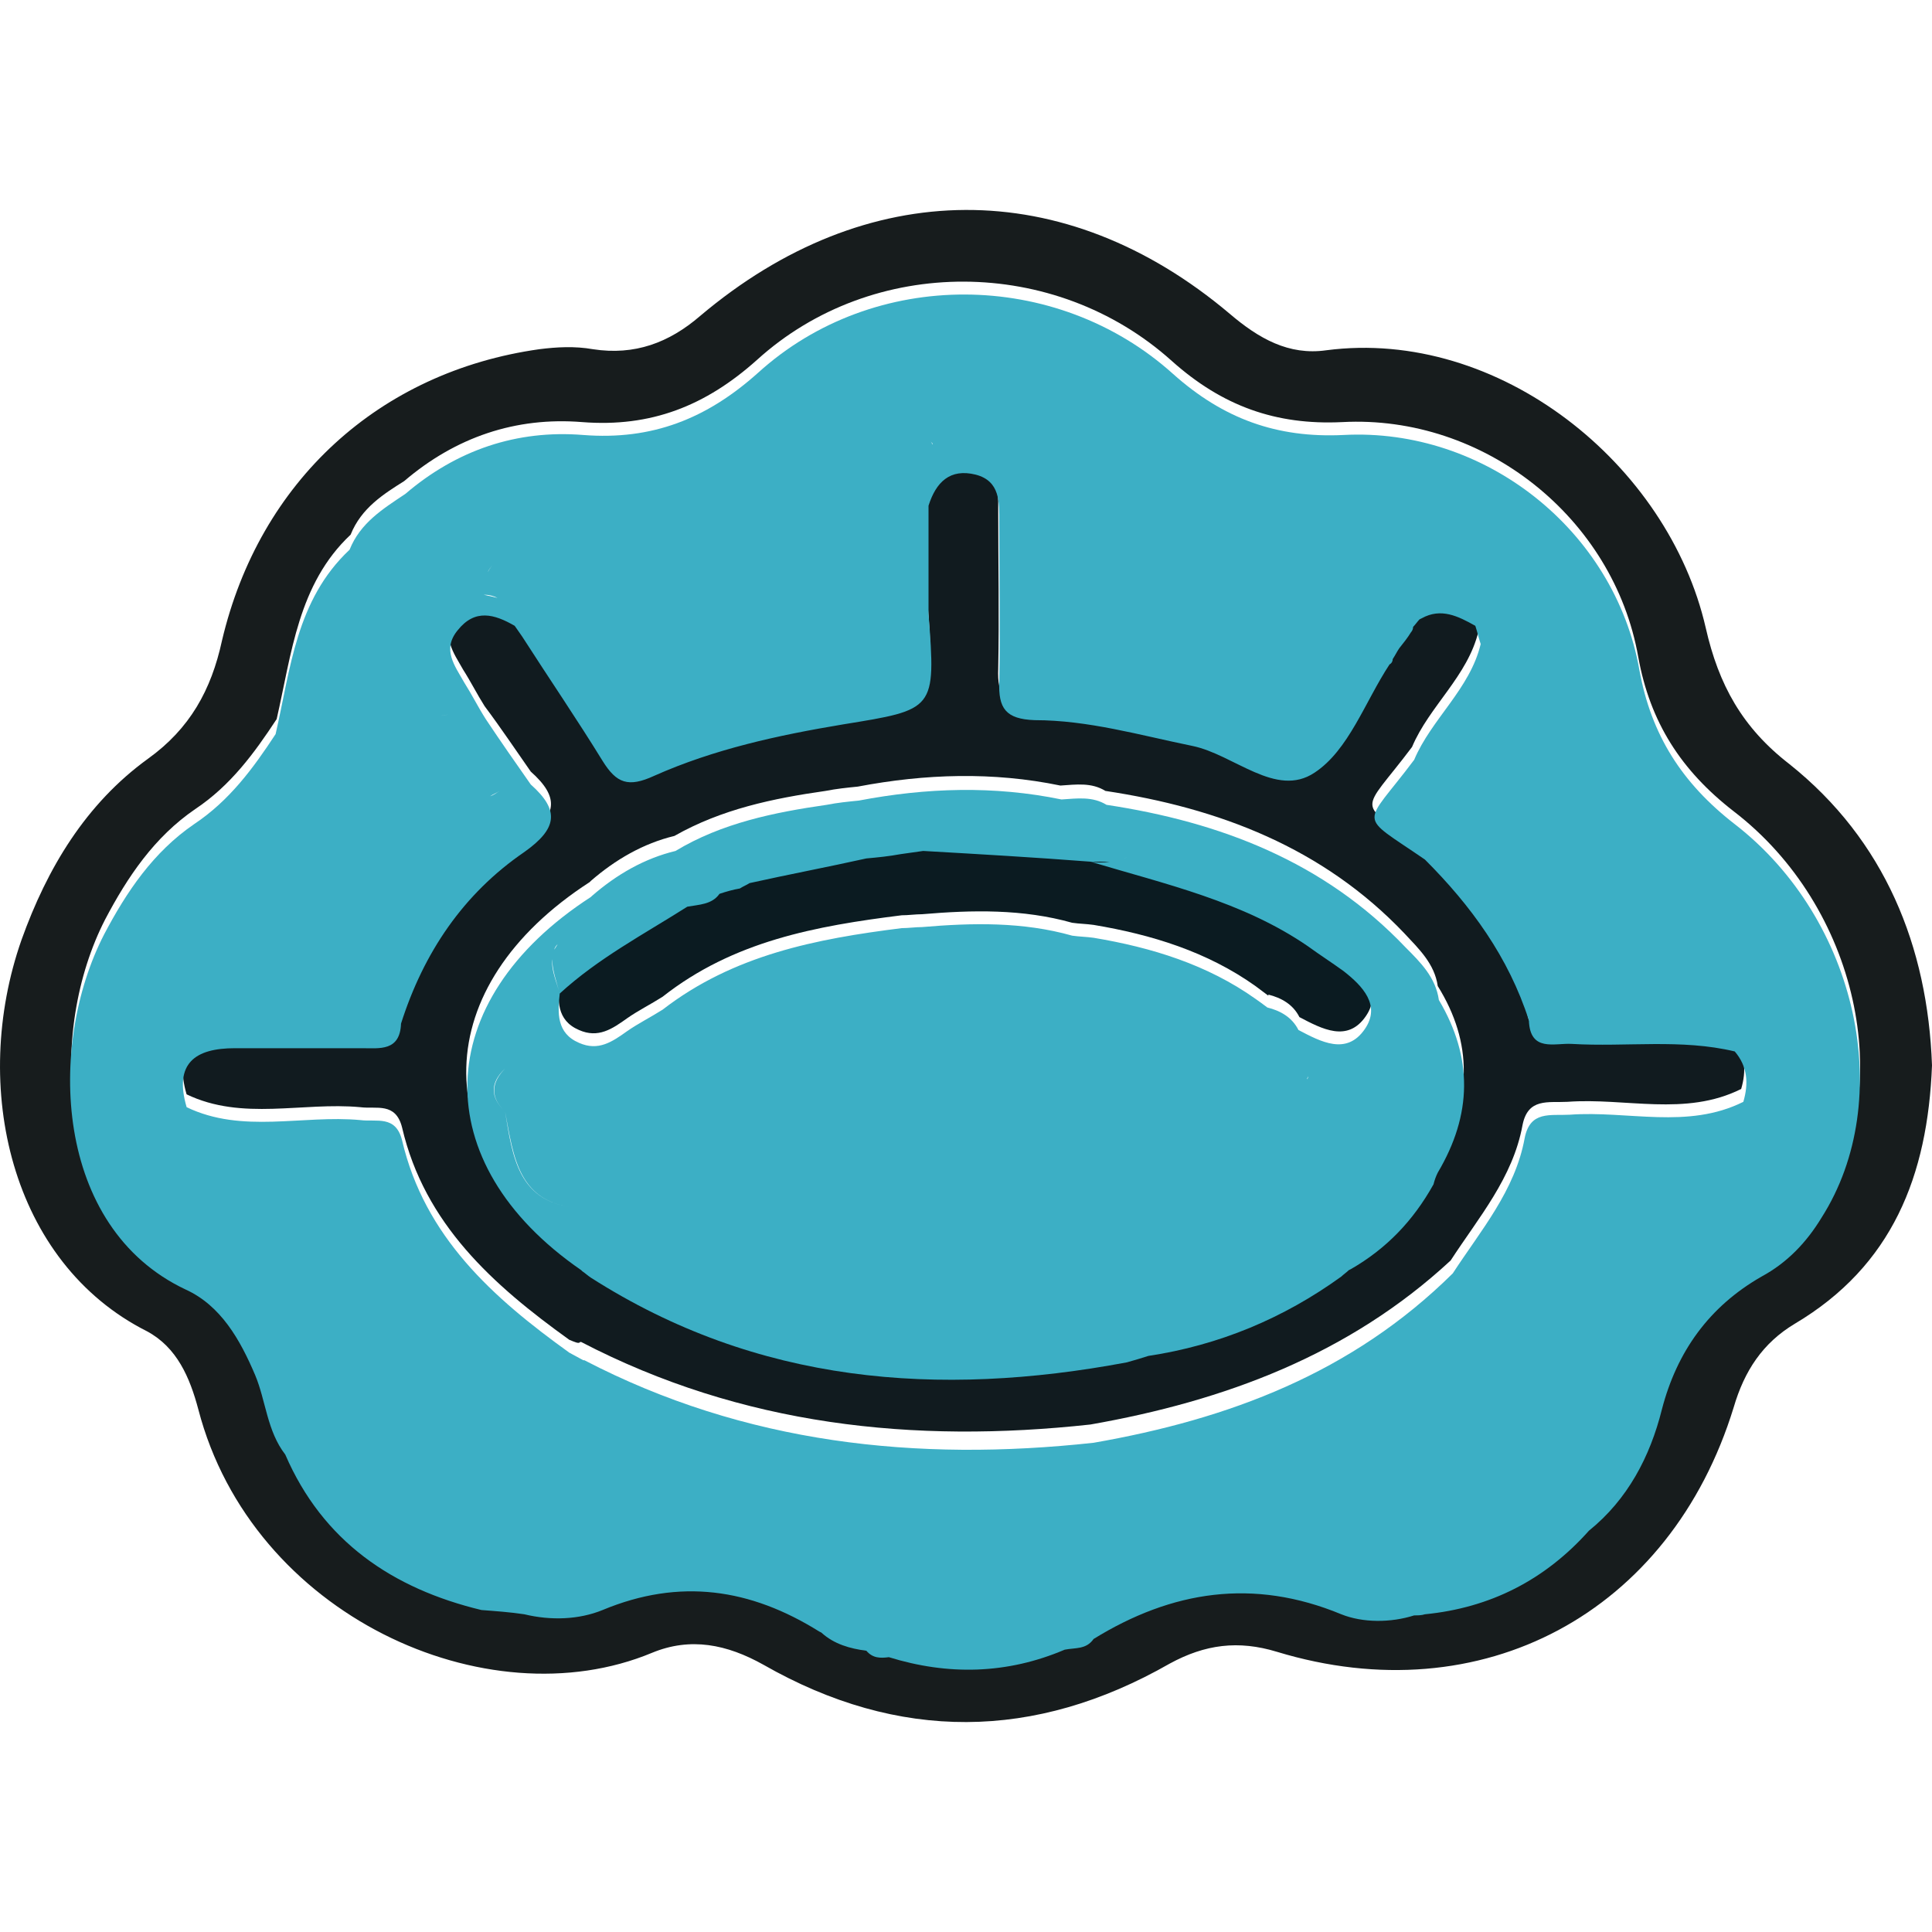
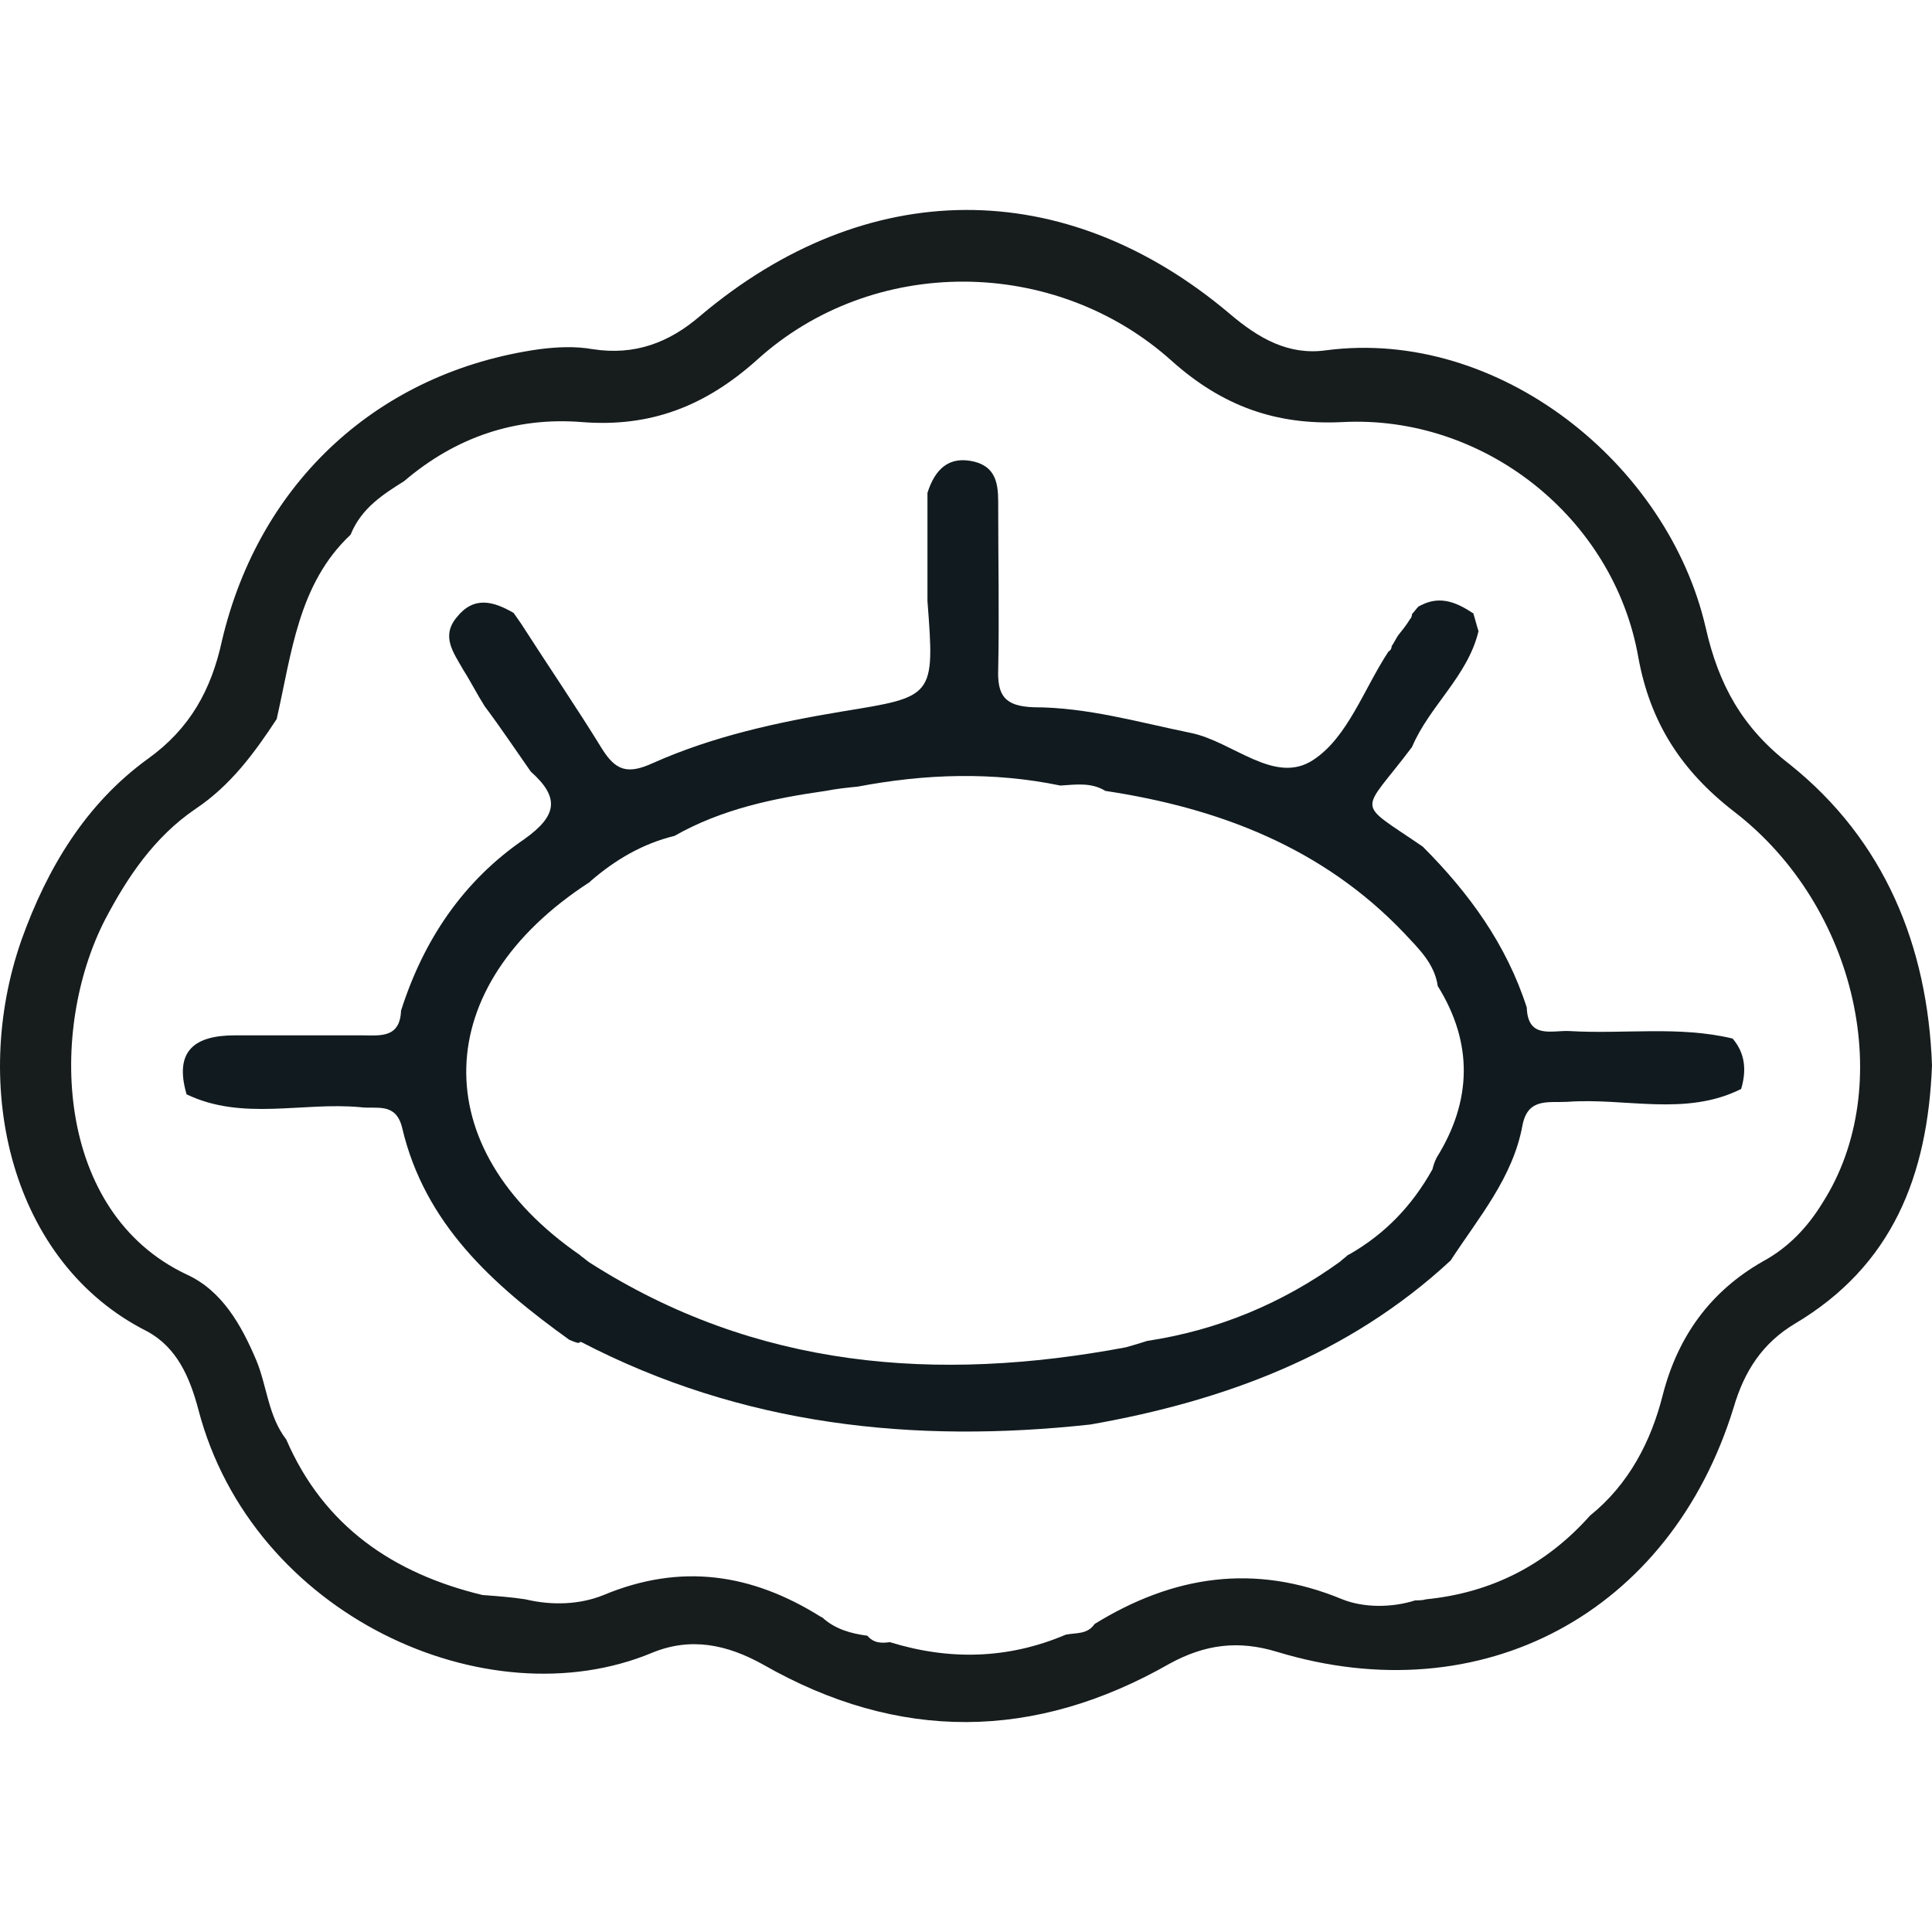
<svg xmlns="http://www.w3.org/2000/svg" width="40" height="40" viewBox="0 0 40 40" fill="none">
  <path d="M40 22.057C39.911 24.344 39.179 26.208 37.159 27.407C36.493 27.806 36.115 28.384 35.894 29.138C34.584 33.4 30.677 35.487 26.438 34.199C25.638 33.955 24.95 34.044 24.218 34.443C21.421 36.042 18.602 36.064 15.805 34.466C15.05 34.044 14.296 33.889 13.496 34.221C10.078 35.642 5.217 33.444 4.107 29.183C3.93 28.517 3.663 27.895 3.042 27.562C0.223 26.142 -0.621 22.501 0.445 19.46C0.977 17.973 1.776 16.641 3.064 15.709C3.93 15.087 4.373 14.288 4.595 13.267C5.372 9.96 7.858 7.696 11.166 7.23C11.521 7.185 11.898 7.163 12.276 7.23C13.141 7.363 13.852 7.096 14.495 6.542C17.936 3.634 22.043 3.611 25.461 6.497C26.06 7.008 26.682 7.363 27.459 7.252C31.032 6.786 34.539 9.605 35.316 13.001C35.583 14.177 36.071 15.065 37.048 15.82C39.023 17.396 39.911 19.593 40 22.057ZM7.259 11.07C6.171 12.091 6.038 13.534 5.728 14.888C5.261 15.598 4.773 16.264 4.041 16.752C3.197 17.329 2.642 18.151 2.176 19.038C1 21.325 1.133 25.098 3.863 26.386C4.595 26.719 4.995 27.429 5.306 28.162C5.528 28.694 5.55 29.316 5.927 29.804C6.704 31.602 8.147 32.579 9.989 33.023C10.278 33.045 10.589 33.067 10.877 33.112C11.432 33.245 12.009 33.222 12.498 33.023C14.096 32.357 15.561 32.579 16.982 33.467L17.026 33.489C17.292 33.733 17.625 33.822 17.958 33.866C18.091 34.022 18.247 34.022 18.424 33.999C19.645 34.377 20.866 34.355 22.065 33.844C22.287 33.8 22.509 33.844 22.664 33.622C24.284 32.623 25.971 32.357 27.791 33.112C28.235 33.289 28.813 33.289 29.301 33.134C29.367 33.134 29.456 33.134 29.523 33.112C30.877 32.978 32.009 32.401 32.919 31.38C33.718 30.736 34.184 29.849 34.428 28.872C34.739 27.673 35.405 26.741 36.493 26.119C37.026 25.831 37.425 25.409 37.736 24.899C39.267 22.501 38.468 18.772 35.894 16.797C34.806 15.953 34.162 14.954 33.918 13.6C33.407 10.715 30.722 8.584 27.791 8.739C26.415 8.806 25.305 8.406 24.262 7.474C21.843 5.298 18.069 5.276 15.672 7.452C14.606 8.406 13.474 8.85 12.054 8.739C10.678 8.628 9.434 9.05 8.369 9.96C7.947 10.226 7.481 10.515 7.259 11.07Z" fill="#171C1D" />
  <path d="M11.788 27.74C10.212 26.608 8.791 25.343 8.325 23.345C8.192 22.812 7.792 22.967 7.459 22.923C6.261 22.812 5.018 23.212 3.863 22.657C3.597 21.747 4.041 21.436 4.862 21.436C5.75 21.436 6.638 21.436 7.504 21.436C7.859 21.436 8.281 21.502 8.303 20.925C8.769 19.46 9.59 18.239 10.855 17.374C11.544 16.885 11.588 16.508 10.989 15.975C10.678 15.531 10.367 15.065 10.034 14.621C9.879 14.377 9.746 14.111 9.59 13.867C9.391 13.511 9.124 13.178 9.457 12.779C9.812 12.335 10.212 12.446 10.634 12.69C10.678 12.757 10.745 12.845 10.789 12.912C11.344 13.778 11.921 14.621 12.454 15.487C12.742 15.953 12.986 16.042 13.519 15.798C14.762 15.243 16.094 14.954 17.426 14.732C19.335 14.421 19.357 14.444 19.202 12.446C19.202 11.691 19.202 10.959 19.202 10.204C19.357 9.716 19.646 9.427 20.178 9.56C20.689 9.693 20.667 10.137 20.667 10.537C20.667 11.647 20.689 12.757 20.667 13.844C20.645 14.399 20.8 14.621 21.399 14.643C22.509 14.643 23.575 14.954 24.662 15.176C25.528 15.354 26.394 16.264 27.193 15.731C27.903 15.265 28.236 14.266 28.747 13.489C28.791 13.467 28.813 13.423 28.813 13.378C28.858 13.312 28.902 13.223 28.946 13.156C29.035 13.045 29.124 12.934 29.19 12.823C29.213 12.801 29.235 12.757 29.235 12.712C29.279 12.668 29.324 12.601 29.368 12.557L29.412 12.535C29.834 12.313 30.189 12.49 30.522 12.712L30.5 12.69C30.544 12.823 30.567 12.934 30.611 13.068C30.389 14 29.59 14.621 29.235 15.465C28.169 16.885 28.036 16.552 29.457 17.529C30.411 18.484 31.188 19.549 31.61 20.859C31.632 21.525 32.143 21.325 32.498 21.347C33.63 21.414 34.762 21.236 35.872 21.502C36.138 21.813 36.16 22.168 36.049 22.546C34.895 23.123 33.652 22.723 32.453 22.812C32.054 22.834 31.632 22.723 31.521 23.3C31.321 24.388 30.611 25.209 30.034 26.097C27.925 28.051 25.35 29.005 22.576 29.493C18.913 29.893 15.362 29.516 12.032 27.784H12.01C11.988 27.829 11.899 27.784 11.788 27.74ZM13.963 17.307C13.319 17.462 12.742 17.796 12.232 18.239L12.21 18.262C8.88 20.415 8.791 23.767 12.01 25.986L12.032 26.008C12.099 26.053 12.143 26.097 12.21 26.142C15.65 28.339 19.401 28.628 23.308 27.895C23.463 27.851 23.619 27.806 23.752 27.762C25.217 27.54 26.549 26.985 27.748 26.119C27.792 26.075 27.859 26.031 27.903 25.986L27.947 25.964C28.68 25.542 29.235 24.965 29.657 24.21C29.679 24.122 29.701 24.055 29.745 23.966C30.478 22.79 30.5 21.591 29.767 20.415C29.701 19.949 29.368 19.638 29.079 19.327C27.392 17.551 25.239 16.73 22.886 16.375C22.598 16.197 22.287 16.242 21.954 16.264C20.556 15.975 19.157 16.02 17.759 16.286C17.537 16.308 17.315 16.331 17.093 16.375C16.005 16.53 14.94 16.752 13.963 17.307Z" fill="#111B1F" />
-   <path d="M13.718 20.637C13.474 20.792 13.208 20.925 12.986 21.081C12.675 21.303 12.386 21.502 11.987 21.325C11.521 21.125 11.543 20.703 11.587 20.304C12.386 19.571 13.319 19.083 14.229 18.506C14.473 18.461 14.739 18.461 14.895 18.239C15.028 18.195 15.183 18.151 15.316 18.128C15.383 18.084 15.45 18.062 15.539 18.017C16.338 17.84 17.159 17.684 17.958 17.507C18.202 17.485 18.424 17.462 18.668 17.418C18.824 17.396 18.979 17.374 19.134 17.352C20.289 17.418 21.443 17.485 22.597 17.573C24.151 18.04 25.749 18.395 27.103 19.327C27.347 19.505 27.592 19.66 27.836 19.838C28.235 20.148 28.613 20.548 28.28 21.036C27.902 21.591 27.37 21.303 26.903 21.058C26.77 20.792 26.526 20.659 26.26 20.592V20.615C26.171 20.548 26.082 20.481 25.993 20.415C24.994 19.704 23.84 19.349 22.642 19.149C22.486 19.127 22.353 19.127 22.198 19.105C21.177 18.817 20.133 18.839 19.09 18.928C18.957 18.928 18.802 18.95 18.668 18.95C16.892 19.172 15.183 19.483 13.718 20.637Z" fill="#0B1B21" />
-   <path d="M35.916 17.063C34.829 16.22 34.185 15.221 33.941 13.867C33.43 10.981 30.744 8.85 27.814 9.006C26.438 9.072 25.328 8.673 24.285 7.74C21.866 5.565 18.092 5.543 15.695 7.718C14.629 8.673 13.497 9.117 12.076 9.006C10.7 8.895 9.457 9.316 8.392 10.226C7.926 10.537 7.459 10.826 7.238 11.381C6.128 12.424 6.017 13.845 5.706 15.199C5.24 15.909 4.751 16.575 4.019 17.063C3.175 17.64 2.62 18.462 2.154 19.349C0.978 21.636 1.111 25.409 3.841 26.697C4.574 27.03 4.973 27.74 5.284 28.473C5.506 29.005 5.528 29.627 5.906 30.115C6.683 31.913 8.125 32.89 9.968 33.334C10.256 33.356 10.567 33.378 10.856 33.422C11.411 33.556 11.988 33.533 12.476 33.334C14.074 32.668 15.539 32.89 16.96 33.778L17.004 33.8C17.271 34.044 17.604 34.133 17.937 34.177C18.07 34.333 18.225 34.333 18.403 34.31C19.624 34.688 20.844 34.666 22.043 34.155C22.265 34.111 22.487 34.155 22.642 33.933C24.263 32.934 25.95 32.668 27.77 33.422C28.214 33.6 28.791 33.6 29.279 33.445C29.346 33.445 29.435 33.445 29.501 33.422C30.855 33.289 31.987 32.712 32.898 31.691C33.697 31.047 34.163 30.16 34.407 29.183C34.718 27.984 35.384 27.052 36.471 26.43C37.004 26.142 37.404 25.72 37.714 25.209C39.268 22.768 38.469 19.039 35.916 17.063ZM36.383 21.613C36.316 21.613 36.272 21.613 36.183 21.613C36.249 21.613 36.316 21.613 36.383 21.613ZM34.74 21.369C34.118 21.369 33.475 21.48 32.853 21.392C33.475 21.48 34.118 21.392 34.74 21.369ZM30.966 15.643C30.944 15.643 30.944 15.643 30.922 15.643C30.922 15.643 30.944 15.643 30.966 15.643ZM19.268 9.117C19.157 8.983 18.958 8.917 18.758 8.85C18.935 8.917 19.135 8.983 19.268 9.117ZM19.313 9.205C19.291 9.183 19.291 9.161 19.268 9.139C19.291 9.161 19.313 9.183 19.313 9.205ZM9.124 14.821C9.191 14.799 9.235 14.799 9.302 14.799C9.257 14.799 9.191 14.799 9.124 14.821ZM10.19 11.714C10.145 11.758 10.123 11.802 10.101 11.847C10.123 11.78 10.168 11.736 10.19 11.714ZM10.012 12.313C10.123 12.313 10.212 12.335 10.301 12.38C10.212 12.357 10.123 12.335 10.012 12.313ZM22.642 29.871C18.98 30.27 15.428 29.893 12.099 28.162H12.076C11.988 28.117 11.877 28.051 11.788 28.006C10.212 26.874 8.791 25.609 8.325 23.611C8.192 23.079 7.792 23.234 7.459 23.19C6.261 23.079 5.018 23.478 3.864 22.923C3.597 22.013 4.041 21.702 4.862 21.702C5.75 21.702 6.638 21.702 7.504 21.702C7.859 21.702 8.281 21.769 8.303 21.192C8.769 19.727 9.59 18.506 10.856 17.64C11.544 17.152 11.588 16.775 10.989 16.242C10.678 15.798 10.367 15.354 10.057 14.888C9.901 14.644 9.768 14.377 9.613 14.133C9.413 13.778 9.146 13.445 9.479 13.045C9.835 12.601 10.234 12.713 10.656 12.957C10.7 13.023 10.767 13.112 10.811 13.179C11.366 14.044 11.943 14.888 12.476 15.754C12.765 16.22 13.009 16.308 13.541 16.064C14.785 15.509 16.116 15.221 17.448 14.999C19.357 14.688 19.379 14.71 19.224 12.713C19.224 11.958 19.224 11.225 19.224 10.47C19.379 9.982 19.668 9.694 20.201 9.827C20.711 9.96 20.689 10.404 20.689 10.803C20.689 11.913 20.711 13.023 20.689 14.111C20.667 14.666 20.822 14.888 21.422 14.91C22.531 14.91 23.597 15.221 24.684 15.443C25.55 15.62 26.416 16.53 27.215 15.998C27.925 15.531 28.258 14.533 28.769 13.756C28.813 13.733 28.835 13.689 28.835 13.645C28.88 13.578 28.924 13.489 28.969 13.423C29.057 13.312 29.146 13.201 29.213 13.09C29.235 13.068 29.257 13.023 29.257 12.979C29.302 12.934 29.346 12.868 29.39 12.823L29.435 12.801C29.834 12.579 30.189 12.757 30.545 12.957C30.589 13.09 30.611 13.201 30.656 13.334C30.434 14.266 29.634 14.888 29.279 15.731C29.257 15.776 29.235 15.82 29.235 15.864C29.257 15.82 29.257 15.776 29.279 15.731C28.214 17.152 28.081 16.819 29.501 17.796C30.456 18.75 31.233 19.816 31.654 21.125C31.677 21.791 32.187 21.591 32.542 21.613C33.674 21.68 34.806 21.503 35.916 21.769C36.183 22.08 36.205 22.435 36.094 22.812C34.94 23.389 33.697 22.99 32.498 23.079C32.098 23.101 31.677 22.99 31.566 23.567C31.366 24.655 30.656 25.476 30.078 26.364C27.992 28.428 25.439 29.383 22.642 29.871ZM10.145 16.486C10.212 16.442 10.278 16.419 10.345 16.375C10.278 16.419 10.212 16.464 10.145 16.486Z" fill="#3CAFC5" />
-   <path d="M29.79 20.703C29.724 20.237 29.413 19.927 29.102 19.616C27.415 17.84 25.262 17.019 22.909 16.663C22.621 16.486 22.31 16.53 21.977 16.552C20.579 16.264 19.18 16.308 17.782 16.575C17.56 16.597 17.338 16.619 17.116 16.663C16.028 16.819 14.941 17.041 13.986 17.618C13.342 17.773 12.765 18.106 12.255 18.55L12.232 18.572C8.903 20.726 8.814 24.077 12.033 26.297C12.033 25.875 12.033 25.431 12.011 25.01C10.723 24.943 10.612 23.944 10.457 23.012C10.146 22.723 10.146 22.413 10.457 22.124C10.457 21.88 10.434 21.636 10.501 21.392C10.434 21.613 10.457 21.88 10.457 22.124C10.168 22.413 10.146 22.723 10.457 23.012C10.634 23.944 10.723 24.943 12.011 25.01C12.011 25.431 12.011 25.875 12.033 26.297L12.055 26.319C12.121 26.364 12.166 26.408 12.232 26.452C15.673 28.65 19.424 28.939 23.331 28.206C23.486 28.162 23.642 28.117 23.775 28.073C25.24 27.851 26.572 27.296 27.77 26.43C27.815 26.386 27.881 26.341 27.926 26.297L27.97 26.275C28.703 25.853 29.258 25.276 29.679 24.521C29.702 24.433 29.724 24.366 29.768 24.277C30.479 23.078 30.501 21.902 29.79 20.703ZM27.06 22.346C27.06 22.324 27.082 22.302 27.082 22.279C27.082 22.302 27.082 22.324 27.06 22.346ZM14.474 18.55C14.452 18.55 14.452 18.55 14.43 18.572C14.452 18.55 14.474 18.55 14.474 18.55ZM11.544 19.549C11.522 19.593 11.5 19.616 11.478 19.66C11.478 19.638 11.5 19.593 11.544 19.549ZM13.72 20.903C13.476 21.058 13.209 21.192 12.987 21.347C12.676 21.569 12.388 21.769 11.988 21.591C11.522 21.392 11.544 20.97 11.589 20.57C11.522 20.326 11.411 20.082 11.433 19.86C11.433 20.082 11.522 20.326 11.589 20.57C12.388 19.838 13.32 19.349 14.23 18.772C14.474 18.728 14.741 18.728 14.896 18.506C15.029 18.461 15.185 18.417 15.318 18.395C15.384 18.351 15.451 18.328 15.518 18.284C16.317 18.106 17.138 17.951 17.937 17.773C18.181 17.751 18.403 17.729 18.647 17.684C18.803 17.662 18.958 17.64 19.114 17.618C20.268 17.684 21.422 17.751 22.576 17.84C22.709 17.84 22.843 17.84 22.976 17.84C23.109 17.818 23.22 17.796 23.331 17.751C23.22 17.796 23.087 17.818 22.976 17.84C22.843 17.862 22.709 17.862 22.576 17.84C24.13 18.306 25.728 18.661 27.082 19.593C27.326 19.771 27.571 19.927 27.815 20.104C28.214 20.415 28.592 20.814 28.259 21.303C27.881 21.858 27.349 21.569 26.883 21.325C26.749 21.058 26.505 20.925 26.239 20.859C26.15 20.792 26.061 20.726 25.995 20.681C24.996 19.971 23.842 19.616 22.643 19.416C22.488 19.394 22.354 19.394 22.199 19.372C21.178 19.083 20.135 19.105 19.091 19.194C18.958 19.194 18.803 19.216 18.67 19.216C18.581 19.305 18.47 19.394 18.337 19.483C18.448 19.416 18.581 19.327 18.67 19.216C16.894 19.438 15.185 19.771 13.72 20.903ZM15.407 22.057C15.473 21.991 15.495 21.88 15.518 21.747C15.495 21.88 15.451 21.991 15.407 22.057ZM17.626 20.015C17.693 19.949 17.782 19.904 17.848 19.838C17.759 19.904 17.693 19.949 17.626 20.015Z" fill="#3CAFC5" />
</svg>